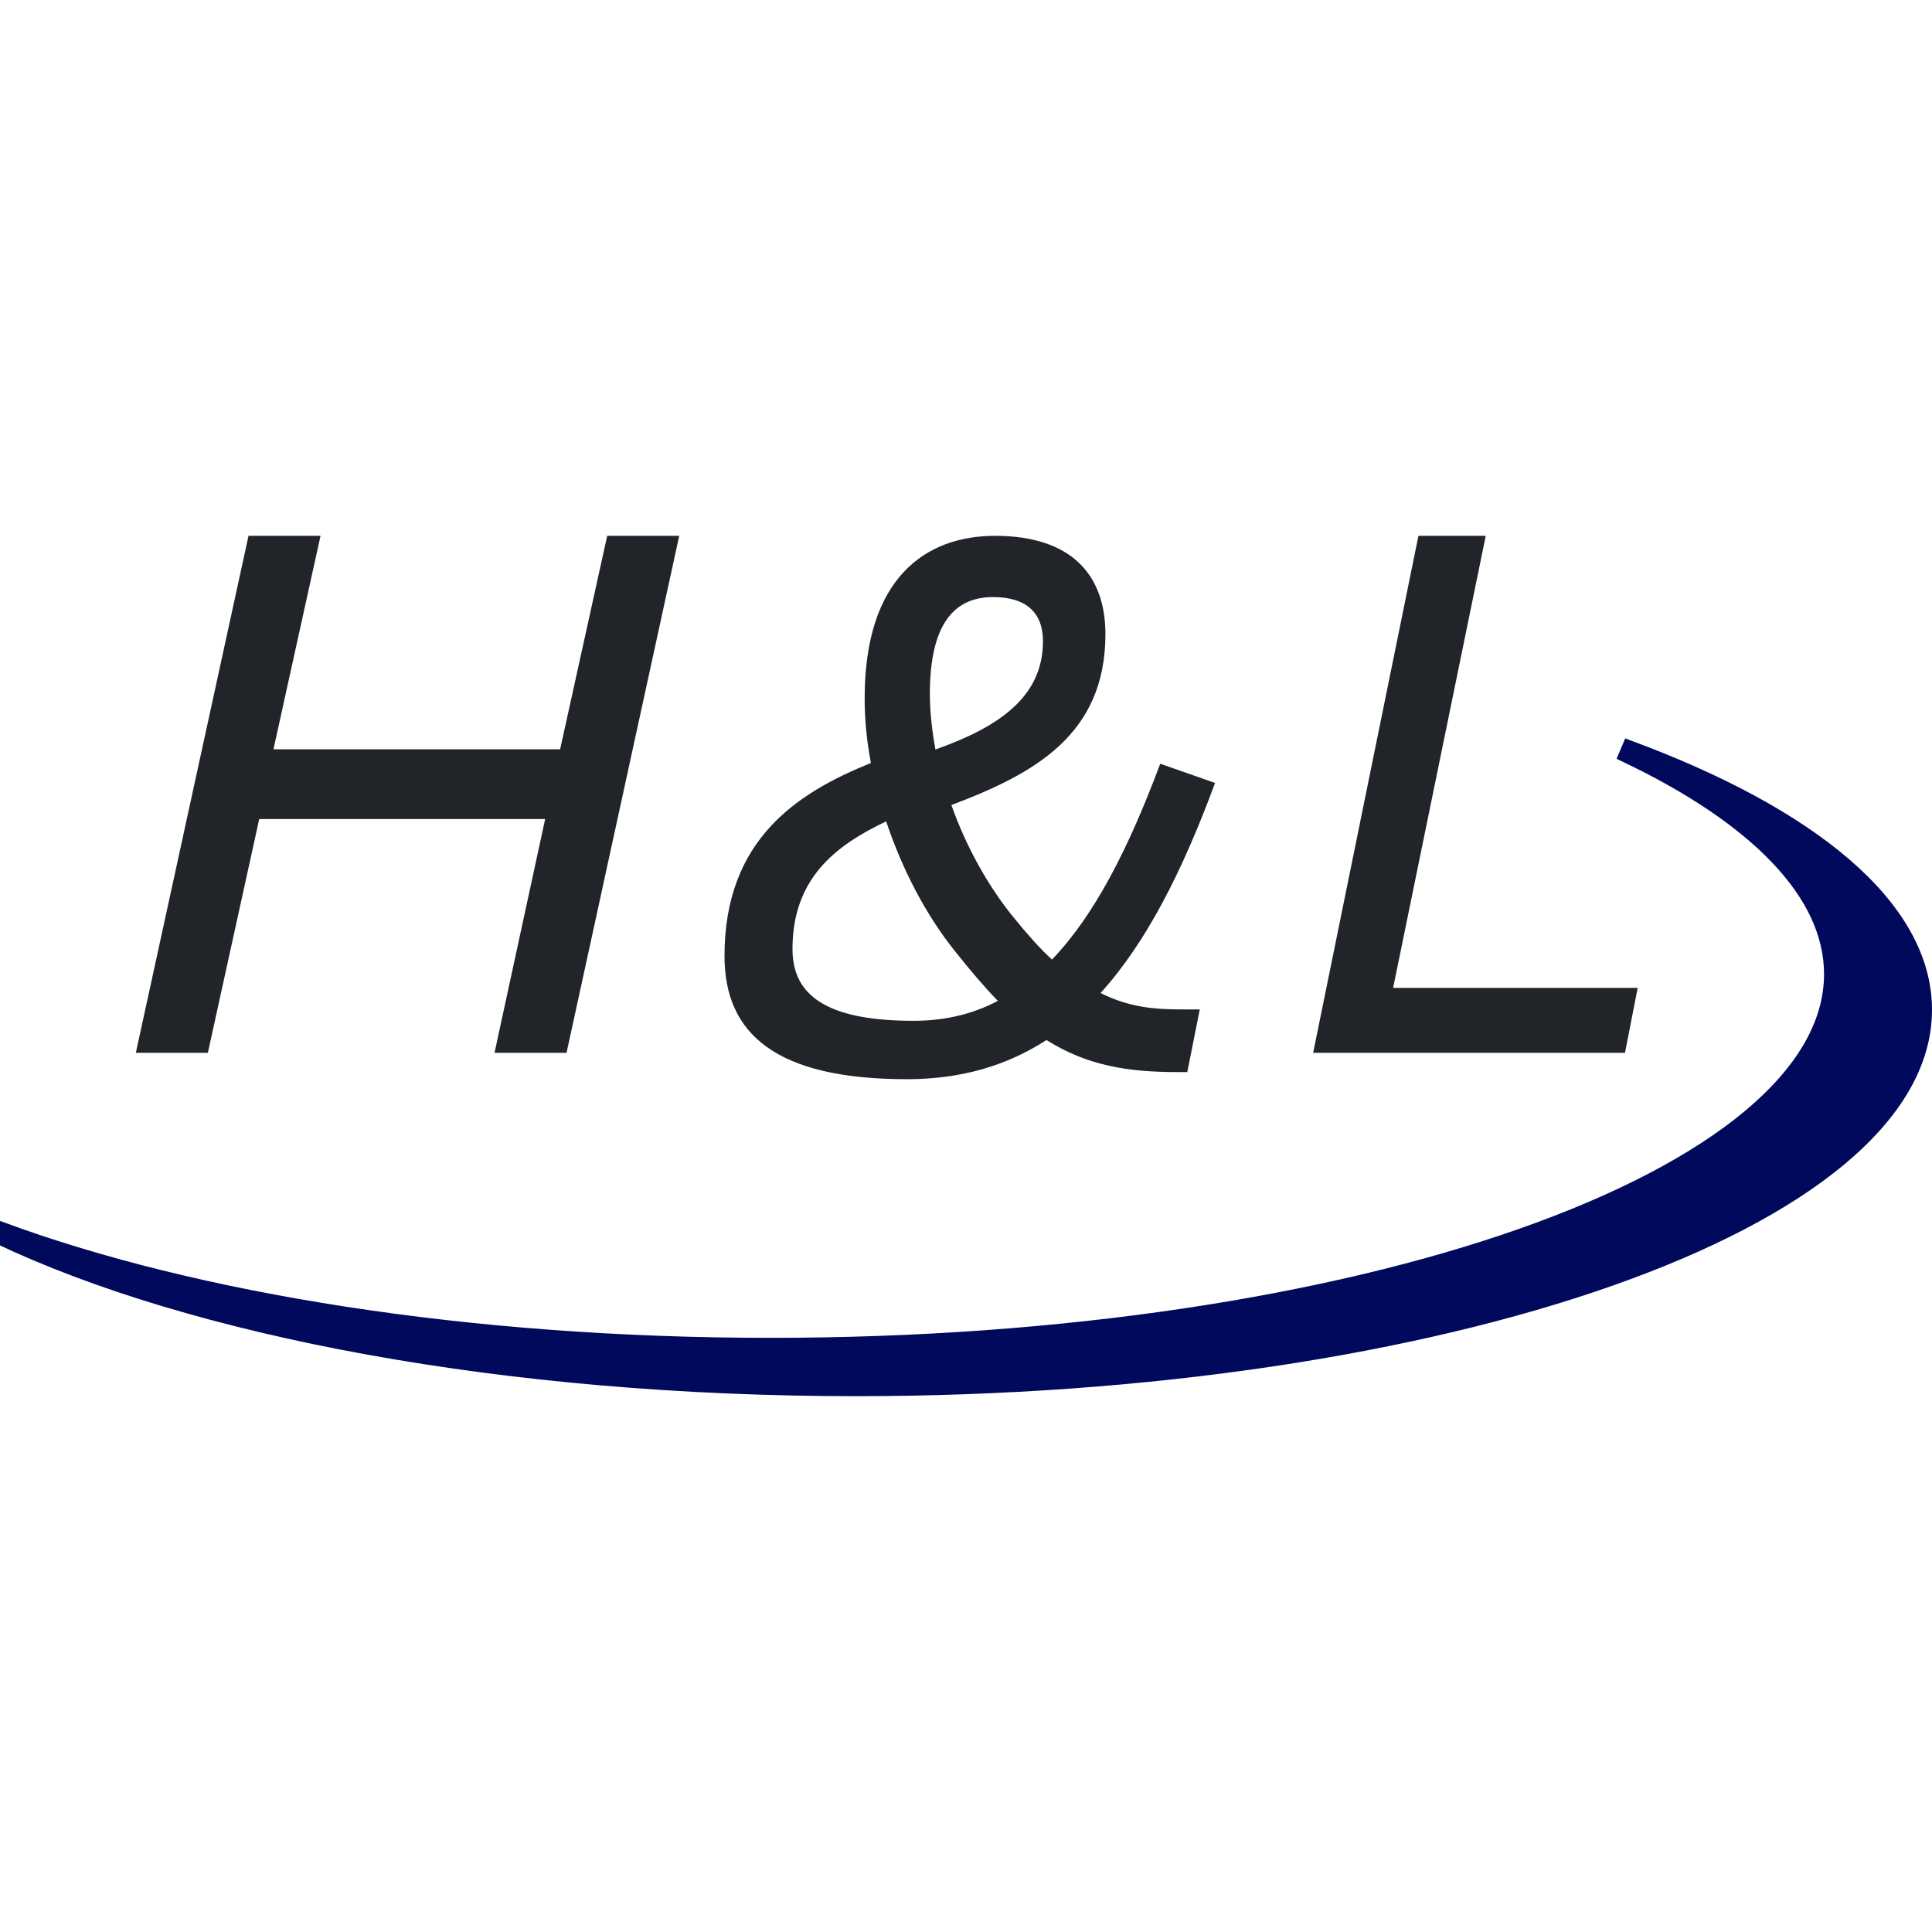
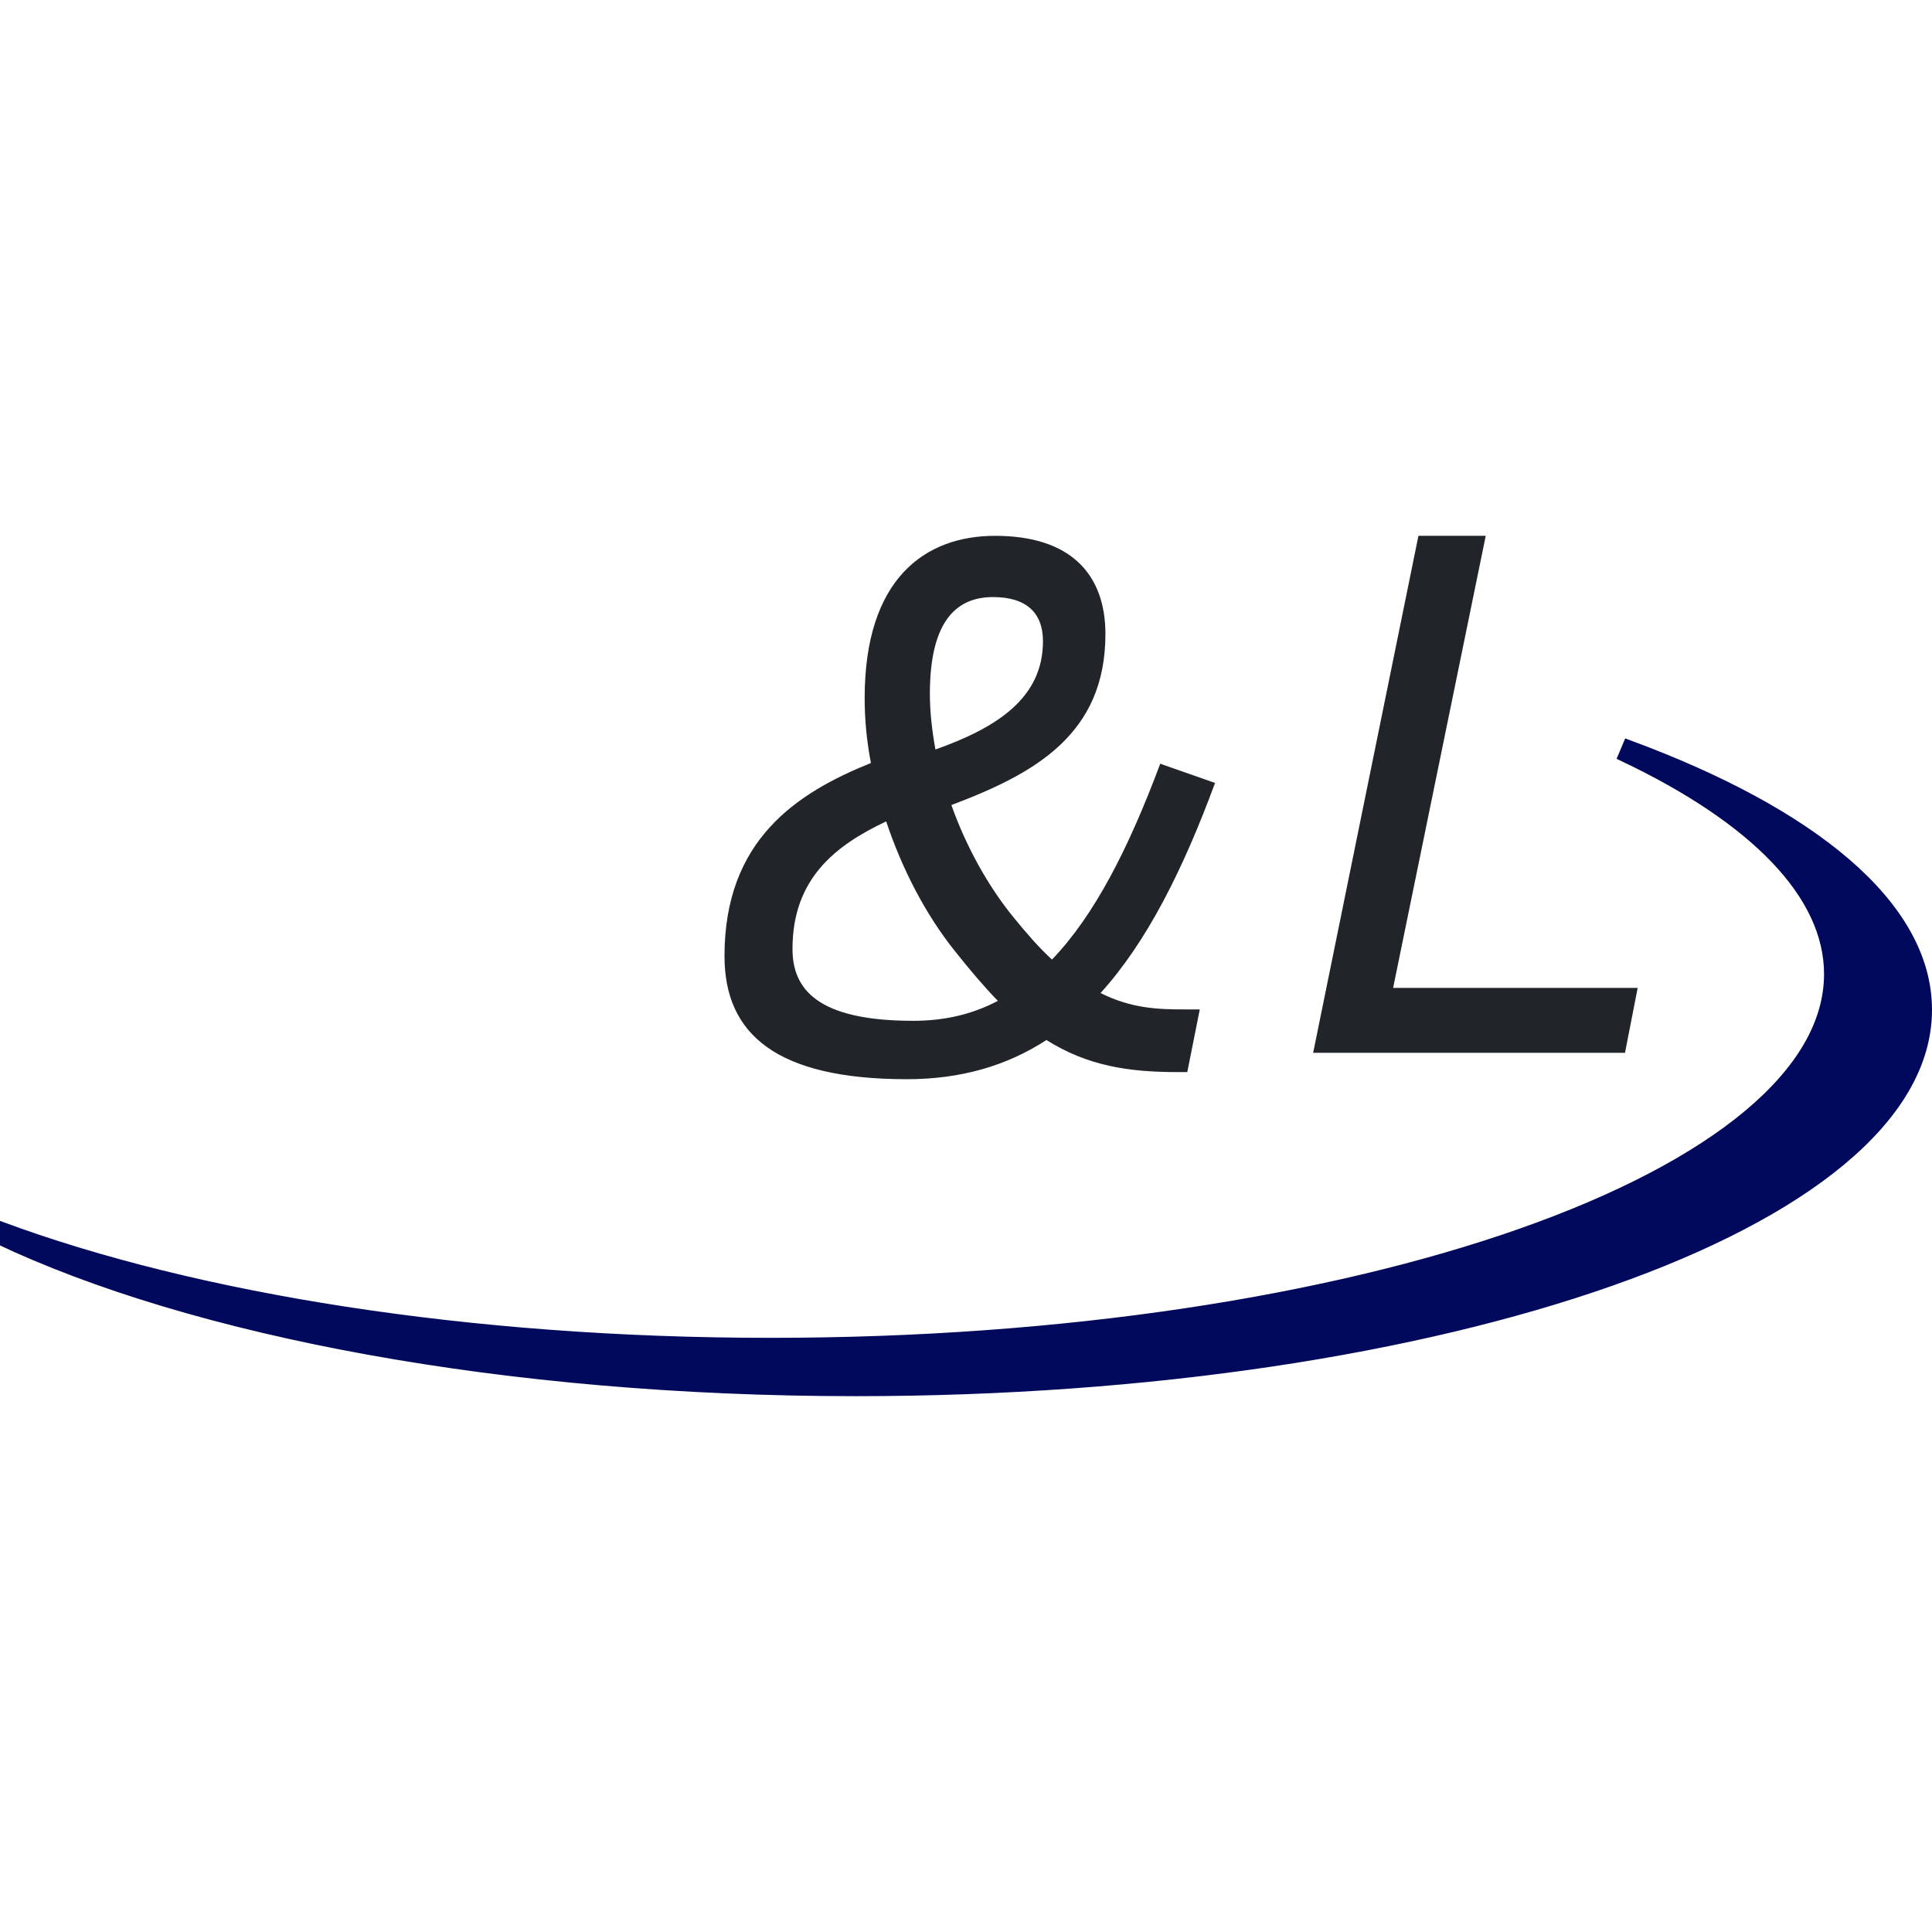
<svg xmlns="http://www.w3.org/2000/svg" width="512" height="512" viewBox="0 0 512 512" fill="none">
  <rect x="0" y="0" width="512" height="512" fill="#808080" stroke="none" />
  <g clip-path="url(#clip0_538_1312)">
    <rect width="512" height="512" fill="white" />
-     <path fill-rule="evenodd" clip-rule="evenodd" d="M36 279H55.086L68.693 217.063H144.471L131.054 279H150.141L180 142H160.912L148.441 198.575H72.471L84.944 142H65.859L36 279Z" fill="#212529" />
    <path fill-rule="evenodd" clip-rule="evenodd" d="M246.426 183.899C246.426 165.403 252.862 158.23 263.16 158.23C271.985 158.23 276.397 162.383 276.397 169.932C276.397 184.842 264.446 192.768 247.898 198.619C246.979 193.523 246.426 188.617 246.426 183.899ZM242.015 270.525C216.456 270.525 210.02 262.033 210.02 251.462C210.02 232.969 221.235 224.098 234.843 217.682C239.072 230.326 245.323 242.405 253.047 252.03C257.091 257.125 260.77 261.466 264.446 265.241C257.642 268.827 250.288 270.525 242.015 270.525ZM240.358 286C254.702 286 266.836 282.414 277.318 275.621C288.166 282.414 298.831 284.114 312.071 284.114H314.643L317.954 267.505H313.91C307.106 267.505 299.934 267.317 291.659 263.164C303.796 249.764 313.357 230.891 322 207.49L307.474 202.394C299.014 225.041 290.005 242.593 278.789 254.295C275.479 251.274 272.168 247.499 268.492 242.971C261.873 234.855 255.988 224.285 252.127 213.341C274.192 205.035 292.948 194.656 292.948 168.044C292.948 152.192 283.754 142 263.71 142C245.14 142 229.143 153.324 229.143 185.031C229.143 190.693 229.693 196.354 230.797 202.204C211.123 210.131 192 222.588 192 253.352C192 274.111 205.791 286 240.358 286Z" fill="#212529" />
    <path fill-rule="evenodd" clip-rule="evenodd" d="M348 279H430.645L434 261.805H369.19L393.737 142H375.9L348 279Z" fill="#212529" />
    <path d="M431.519 197.593L430.356 200.355C447.658 208.573 461.331 217.725 470.659 227.498C479.98 237.264 484.89 247.566 484.89 258.147C484.89 271.249 477.355 283.94 463.254 295.683C449.162 307.418 428.68 318.053 403.239 327.014C352.371 344.931 281.998 356.041 204.195 356.041C123.998 356.041 51.701 344.238 0.519 325.344L-0.644 328.107C51.046 352.656 133.73 368.5 226.804 368.5C304.853 368.5 375.579 357.359 426.845 339.302C452.471 330.276 473.316 319.494 487.783 307.446C502.242 295.406 510.5 281.95 510.5 267.605C510.5 253.701 502.741 240.631 489.101 228.88C475.456 217.124 455.775 206.547 431.519 197.593Z" fill="#00095B" stroke="#00095B" stroke-width="3" />
  </g>
  <defs>
    <clipPath id="clip0_538_1312">
      <rect width="512" height="512" fill="white" />
    </clipPath>
  </defs>
</svg>